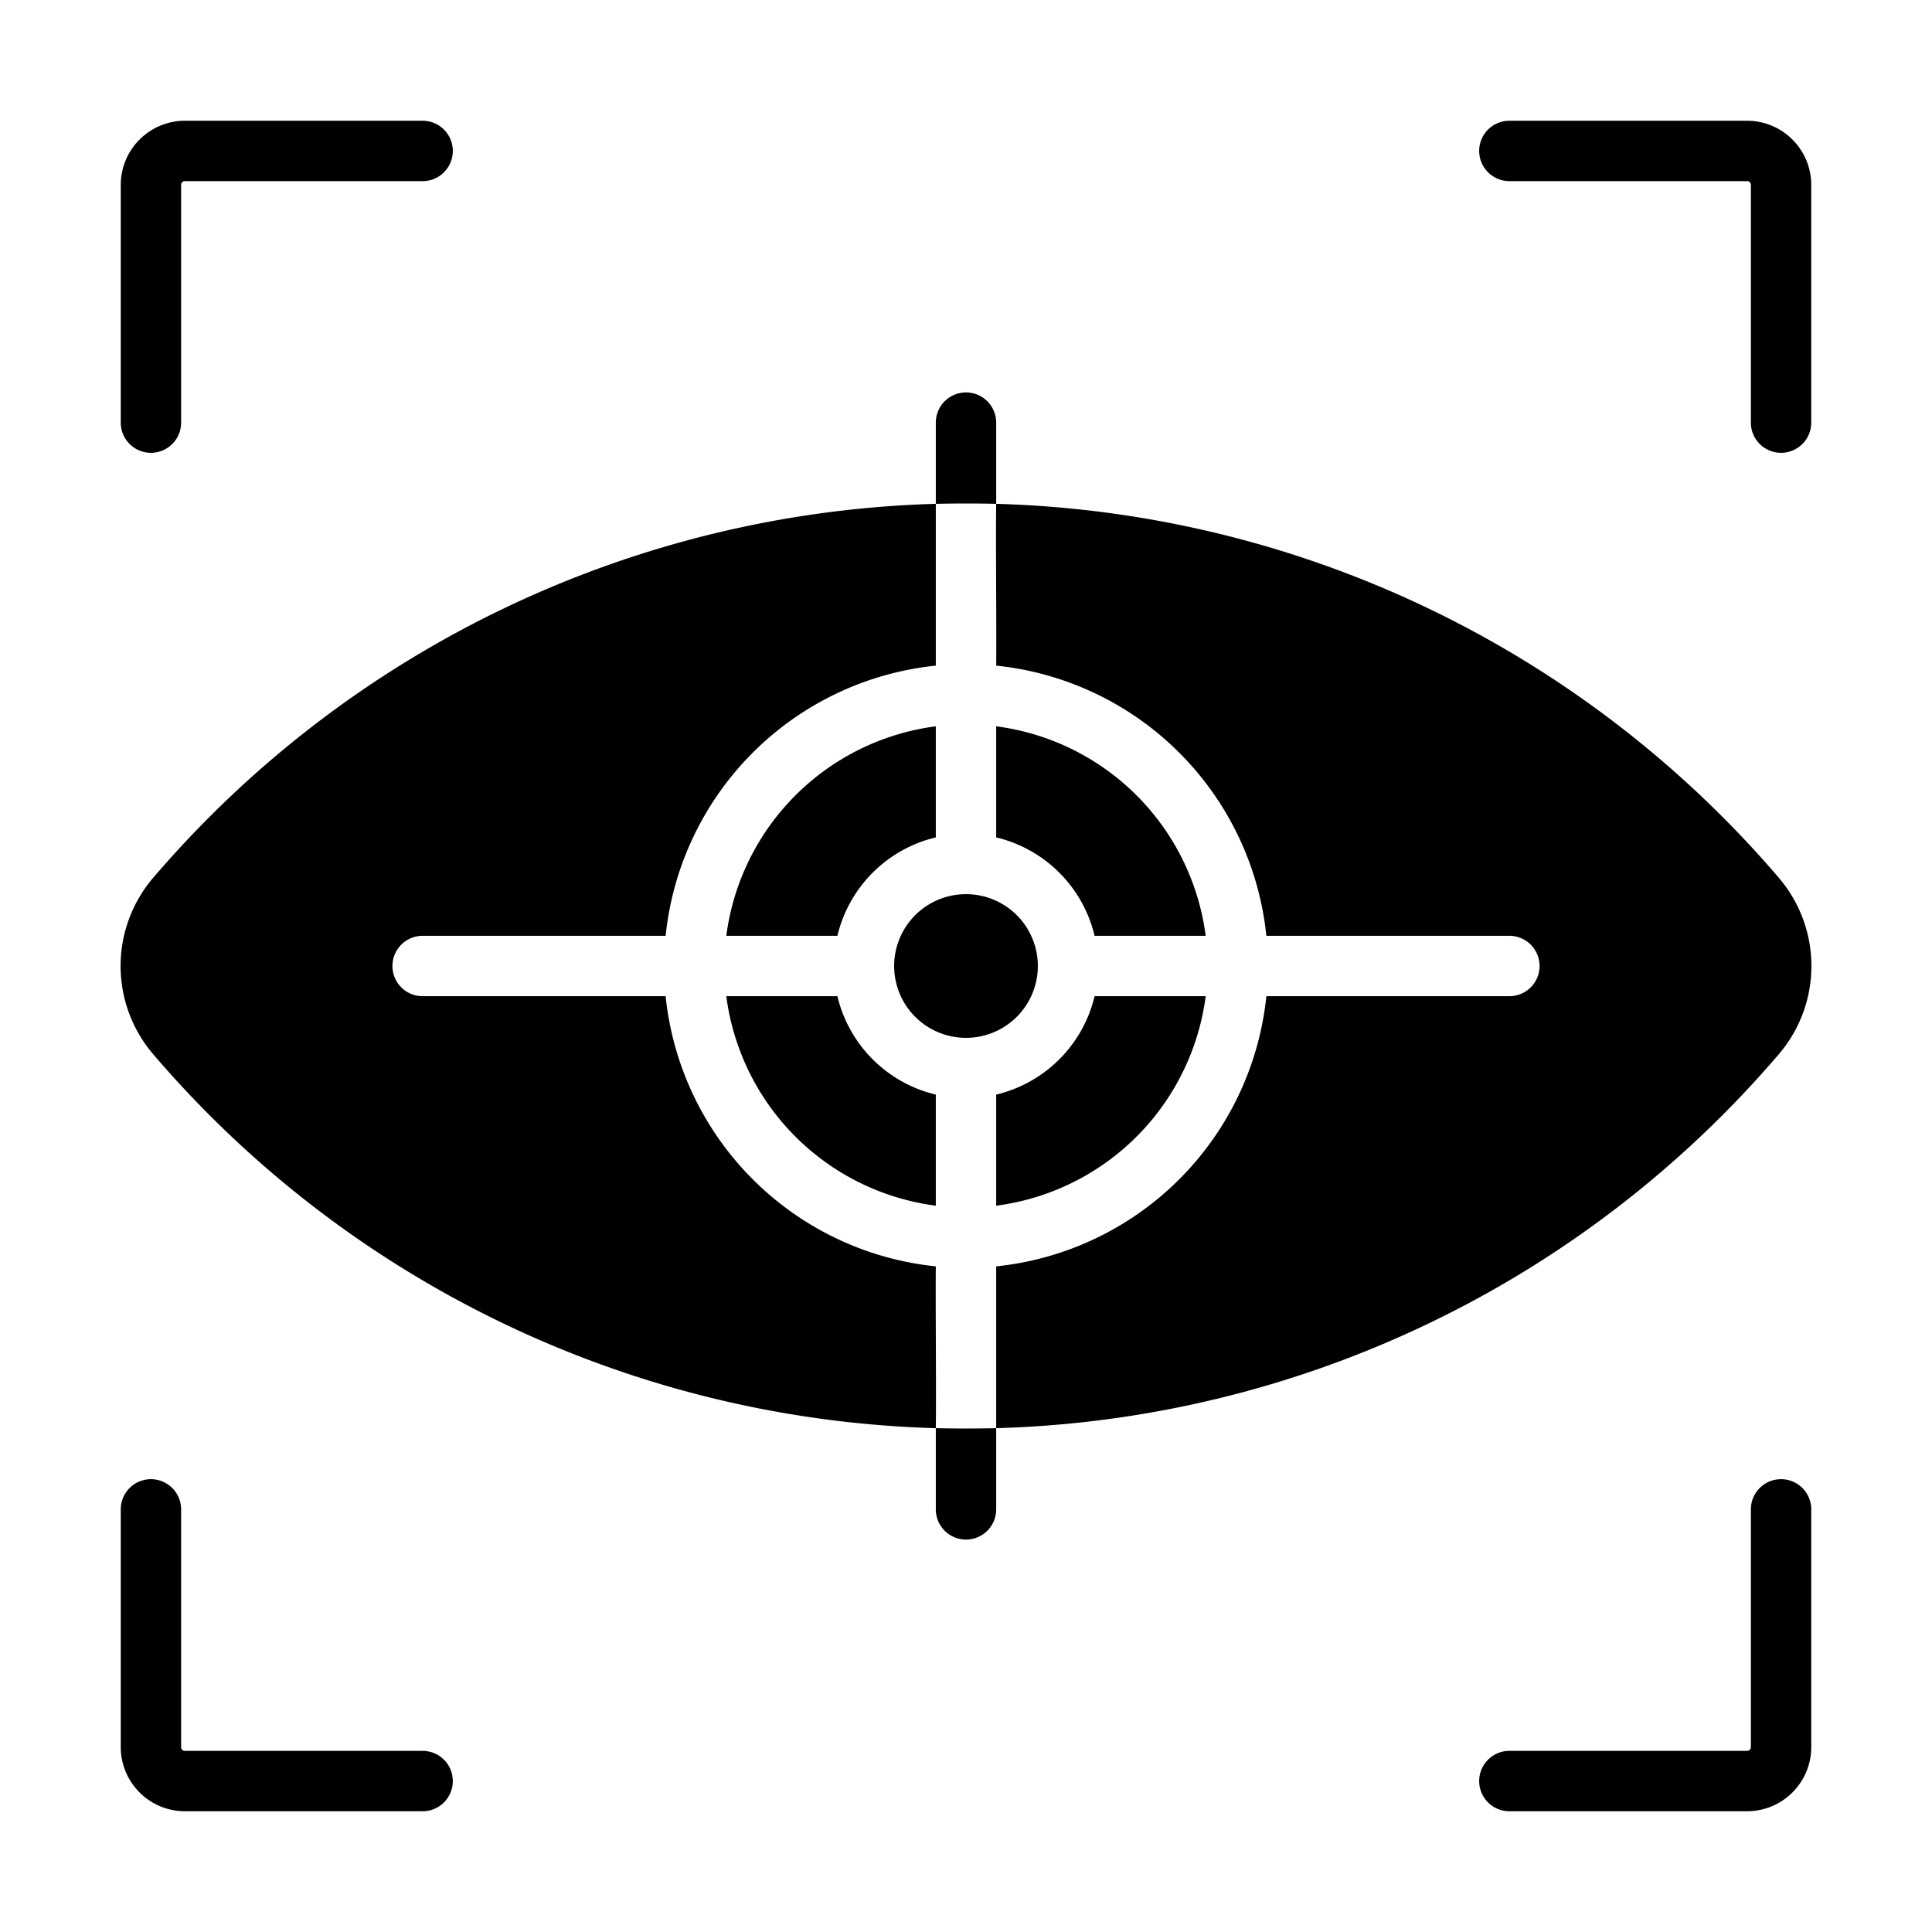
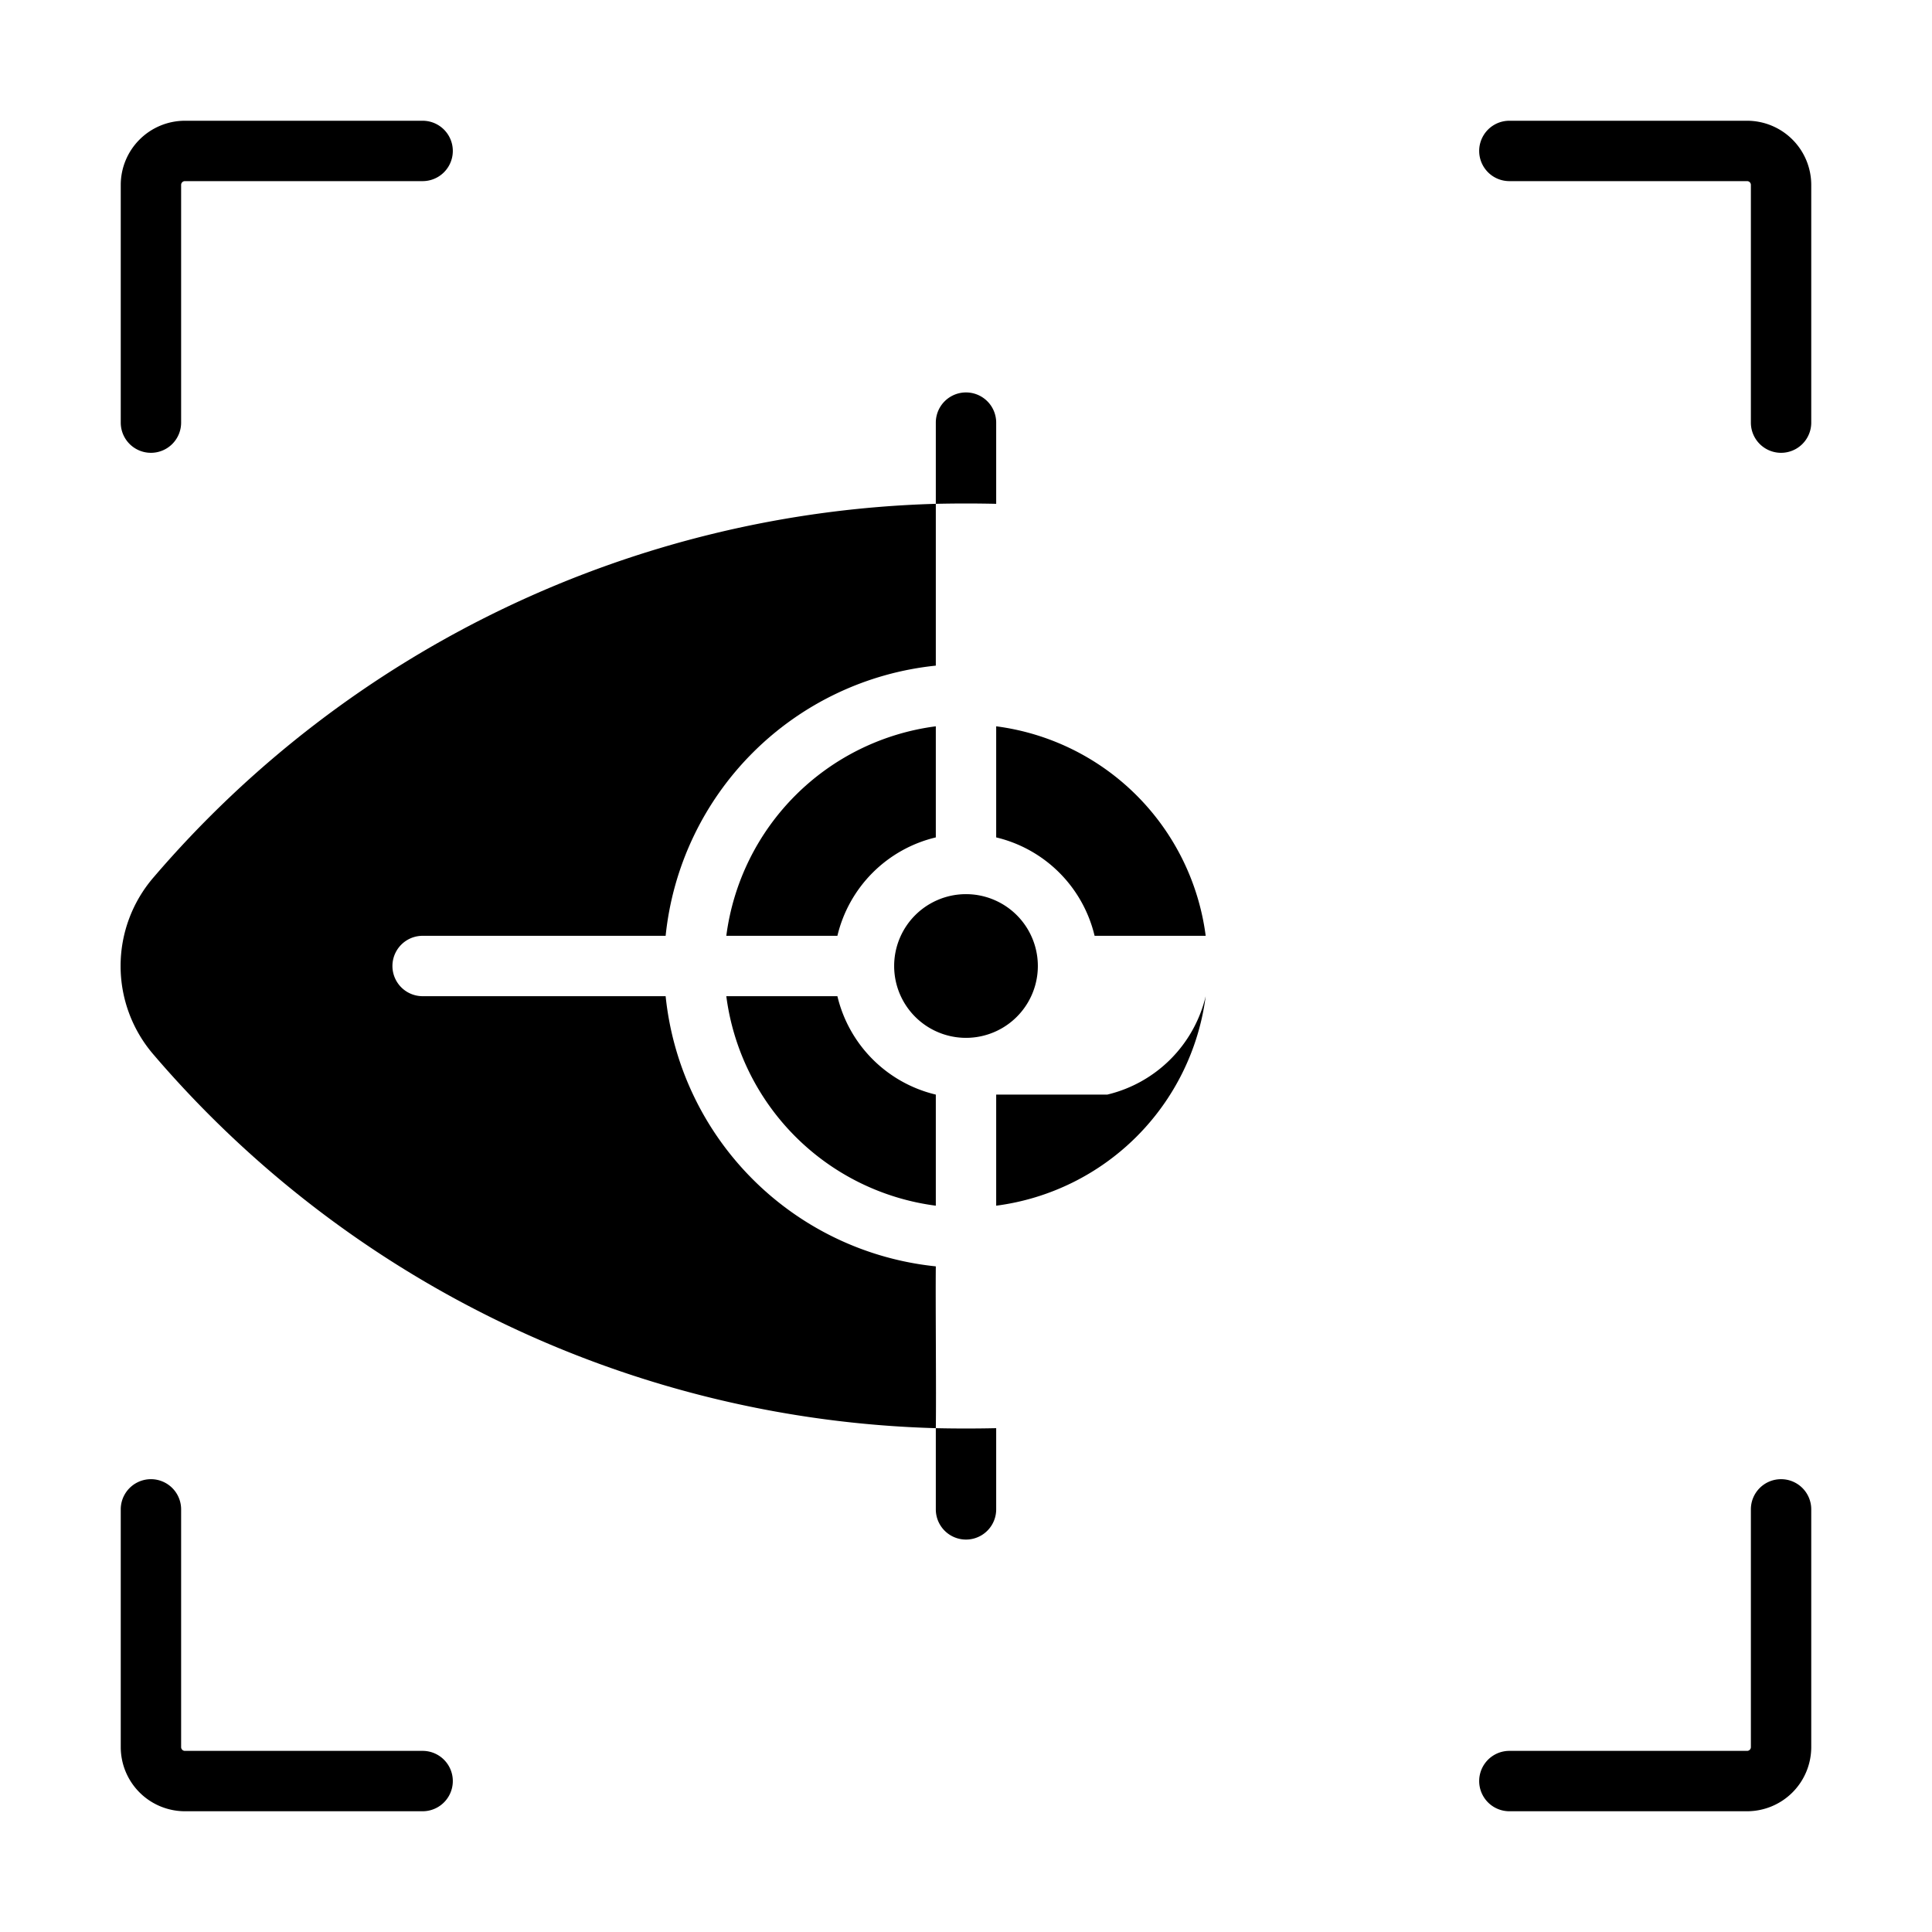
<svg xmlns="http://www.w3.org/2000/svg" id="Bahan_copy_2" viewBox="0 0 64 64" data-name="Bahan copy 2">
  <g fill="rgb(0,0,0)">
    <path d="m50 6h7.875a.125.125 0 0 1 .125.125v7.875a1 1 0 0 0 2-0v-7.875a2.127 2.127 0 0 0 -2.125-2.125h-7.875a1 1 0 0 0 0 2z" />
    <path d="m59 49a.999.999 0 0 0 -1 1v7.875a.125.125 0 0 1 -.125.125h-7.875a1 1 0 0 0 0 2h7.875a2.127 2.127 0 0 0 2.125-2.125v-7.875a.999.999 0 0 0 -1-1z" />
    <path d="m14 58h-7.875a.125.125 0 0 1 -.125-.125v-7.875a1 1 0 0 0 -2 0v7.875a2.127 2.127 0 0 0 2.125 2.125h7.875a1 1 0 0 0 0-2z" />
    <path d="m5 15a1.0 1 0 0 0 1-1v-7.875a.125.125 0 0 1 .125-.125h7.875a1 1 0 0 0 0-2h-7.875a2.127 2.127 0 0 0 -2.125 2.125v7.875a1.0 1 0 0 0 1 1z" />
-     <path d="m58.91 34.94a4.494 4.494 0 0 0 0-5.88 35.403 35.403 0 0 0 -25.91-12.37c-.018 1.191.013 4.133 0 5.36a10.03 10.03 0 0 1 8.95 8.95h8.05a1 1 0 0 1 0 2h-8.05a10.03 10.03 0 0 1 -8.95 8.95v5.36a35.403 35.403 0 0 0 25.91-12.37z" />
    <path d="m31 41.95a10.03 10.03 0 0 1 -8.95-8.95h-8.05a1 1 0 0 1 0-2h8.05a10.03 10.03 0 0 1 8.95-8.95v-5.36a35.43 35.43 0 0 0 -25.91 12.37 4.494 4.494 0 0 0 0 5.88 35.403 35.403 0 0 0 25.91 12.37c.018-1.19-.013-4.134 0-5.36z" />
    <path d="m36.26 31h3.68a8.043 8.043 0 0 0 -6.94-6.94v3.68a4.399 4.399 0 0 1 3.26 3.26z" />
-     <path d="m33 36.26v3.68a8.043 8.043 0 0 0 6.94-6.94h-3.68a4.399 4.399 0 0 1 -3.26 3.26z" />
+     <path d="m33 36.26v3.68a8.043 8.043 0 0 0 6.94-6.94a4.399 4.399 0 0 1 -3.26 3.26z" />
    <path d="m27.74 33h-3.68a8.043 8.043 0 0 0 6.94 6.94v-3.68a4.399 4.399 0 0 1 -3.26-3.26z" />
    <path d="m31 27.74v-3.68a8.043 8.043 0 0 0 -6.94 6.94h3.68a4.399 4.399 0 0 1 3.26-3.26z" />
    <path d="m34.38 32a2.38 2.38 0 0 0 -4.76 0 2.38 2.38 0 0 0 4.76-0z" />
    <path d="m33 16.69v-2.69a1 1 0 0 0 -2 0v2.69c.665-.015 1.335-.015 2 0z" />
    <path d="m31 47.31v2.69a1 1 0 0 0 2 0v-2.69c-.665.015-1.335.015-2 0z" />
  </g>
</svg>